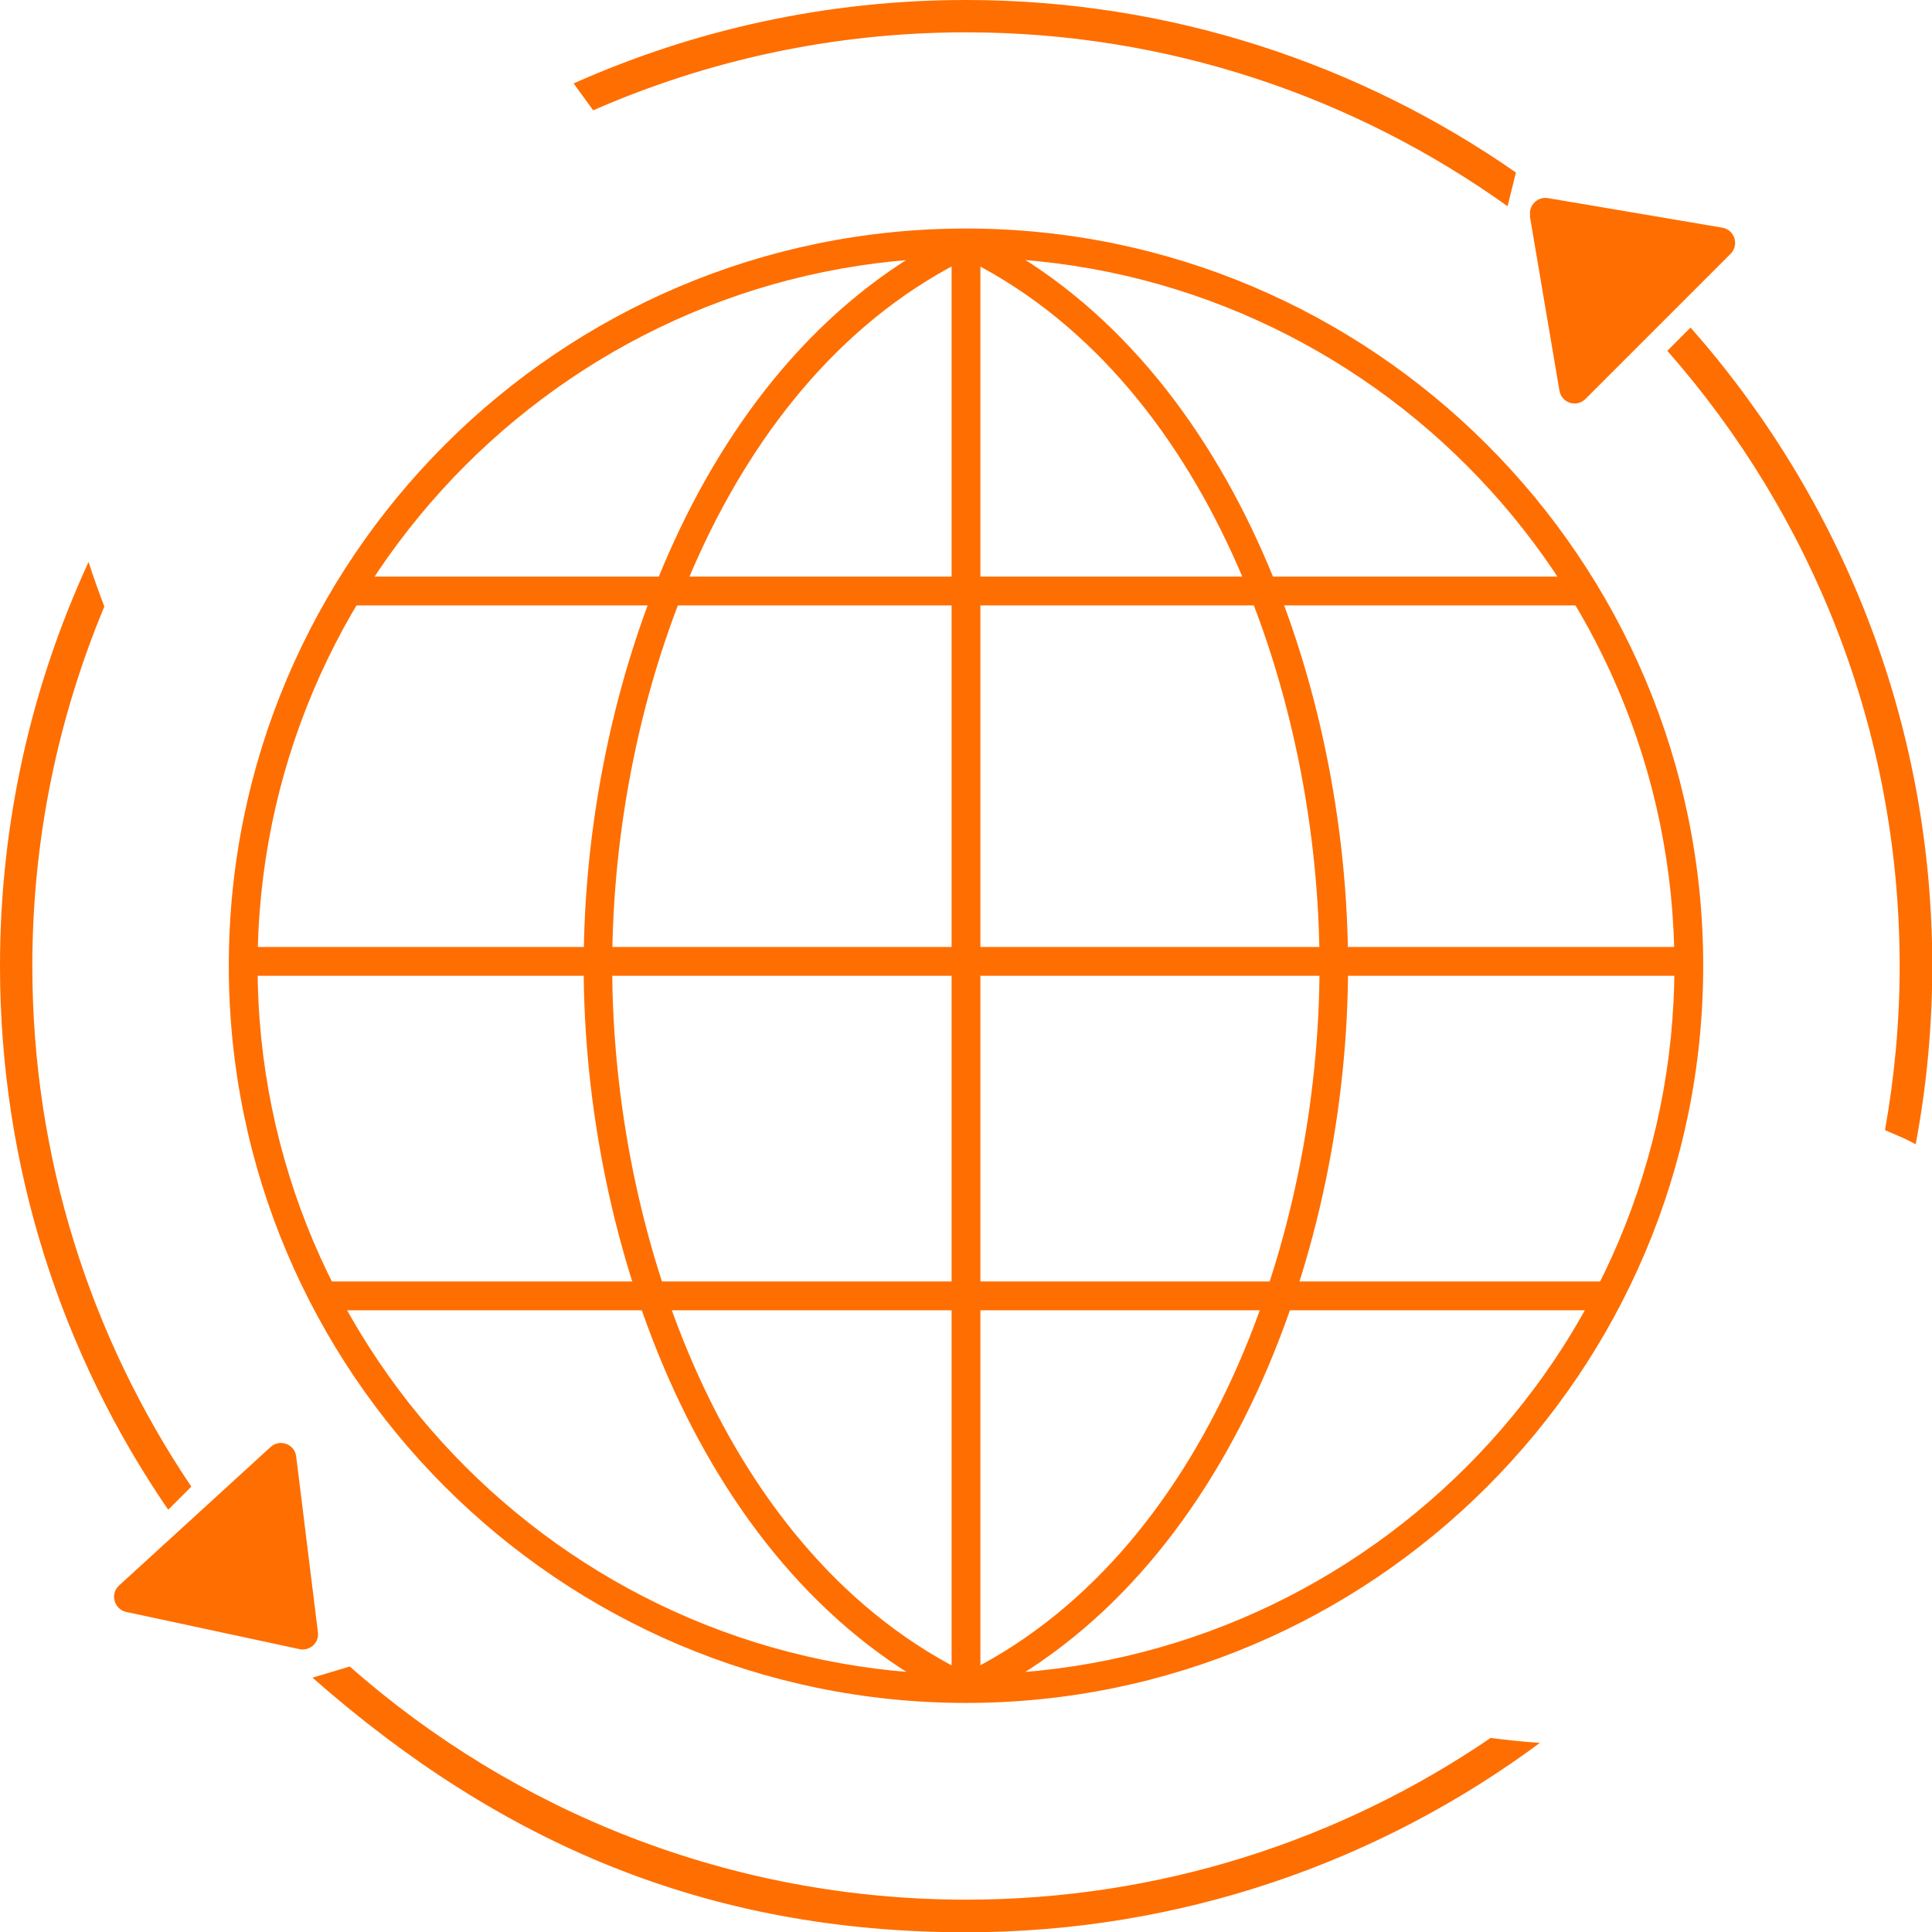
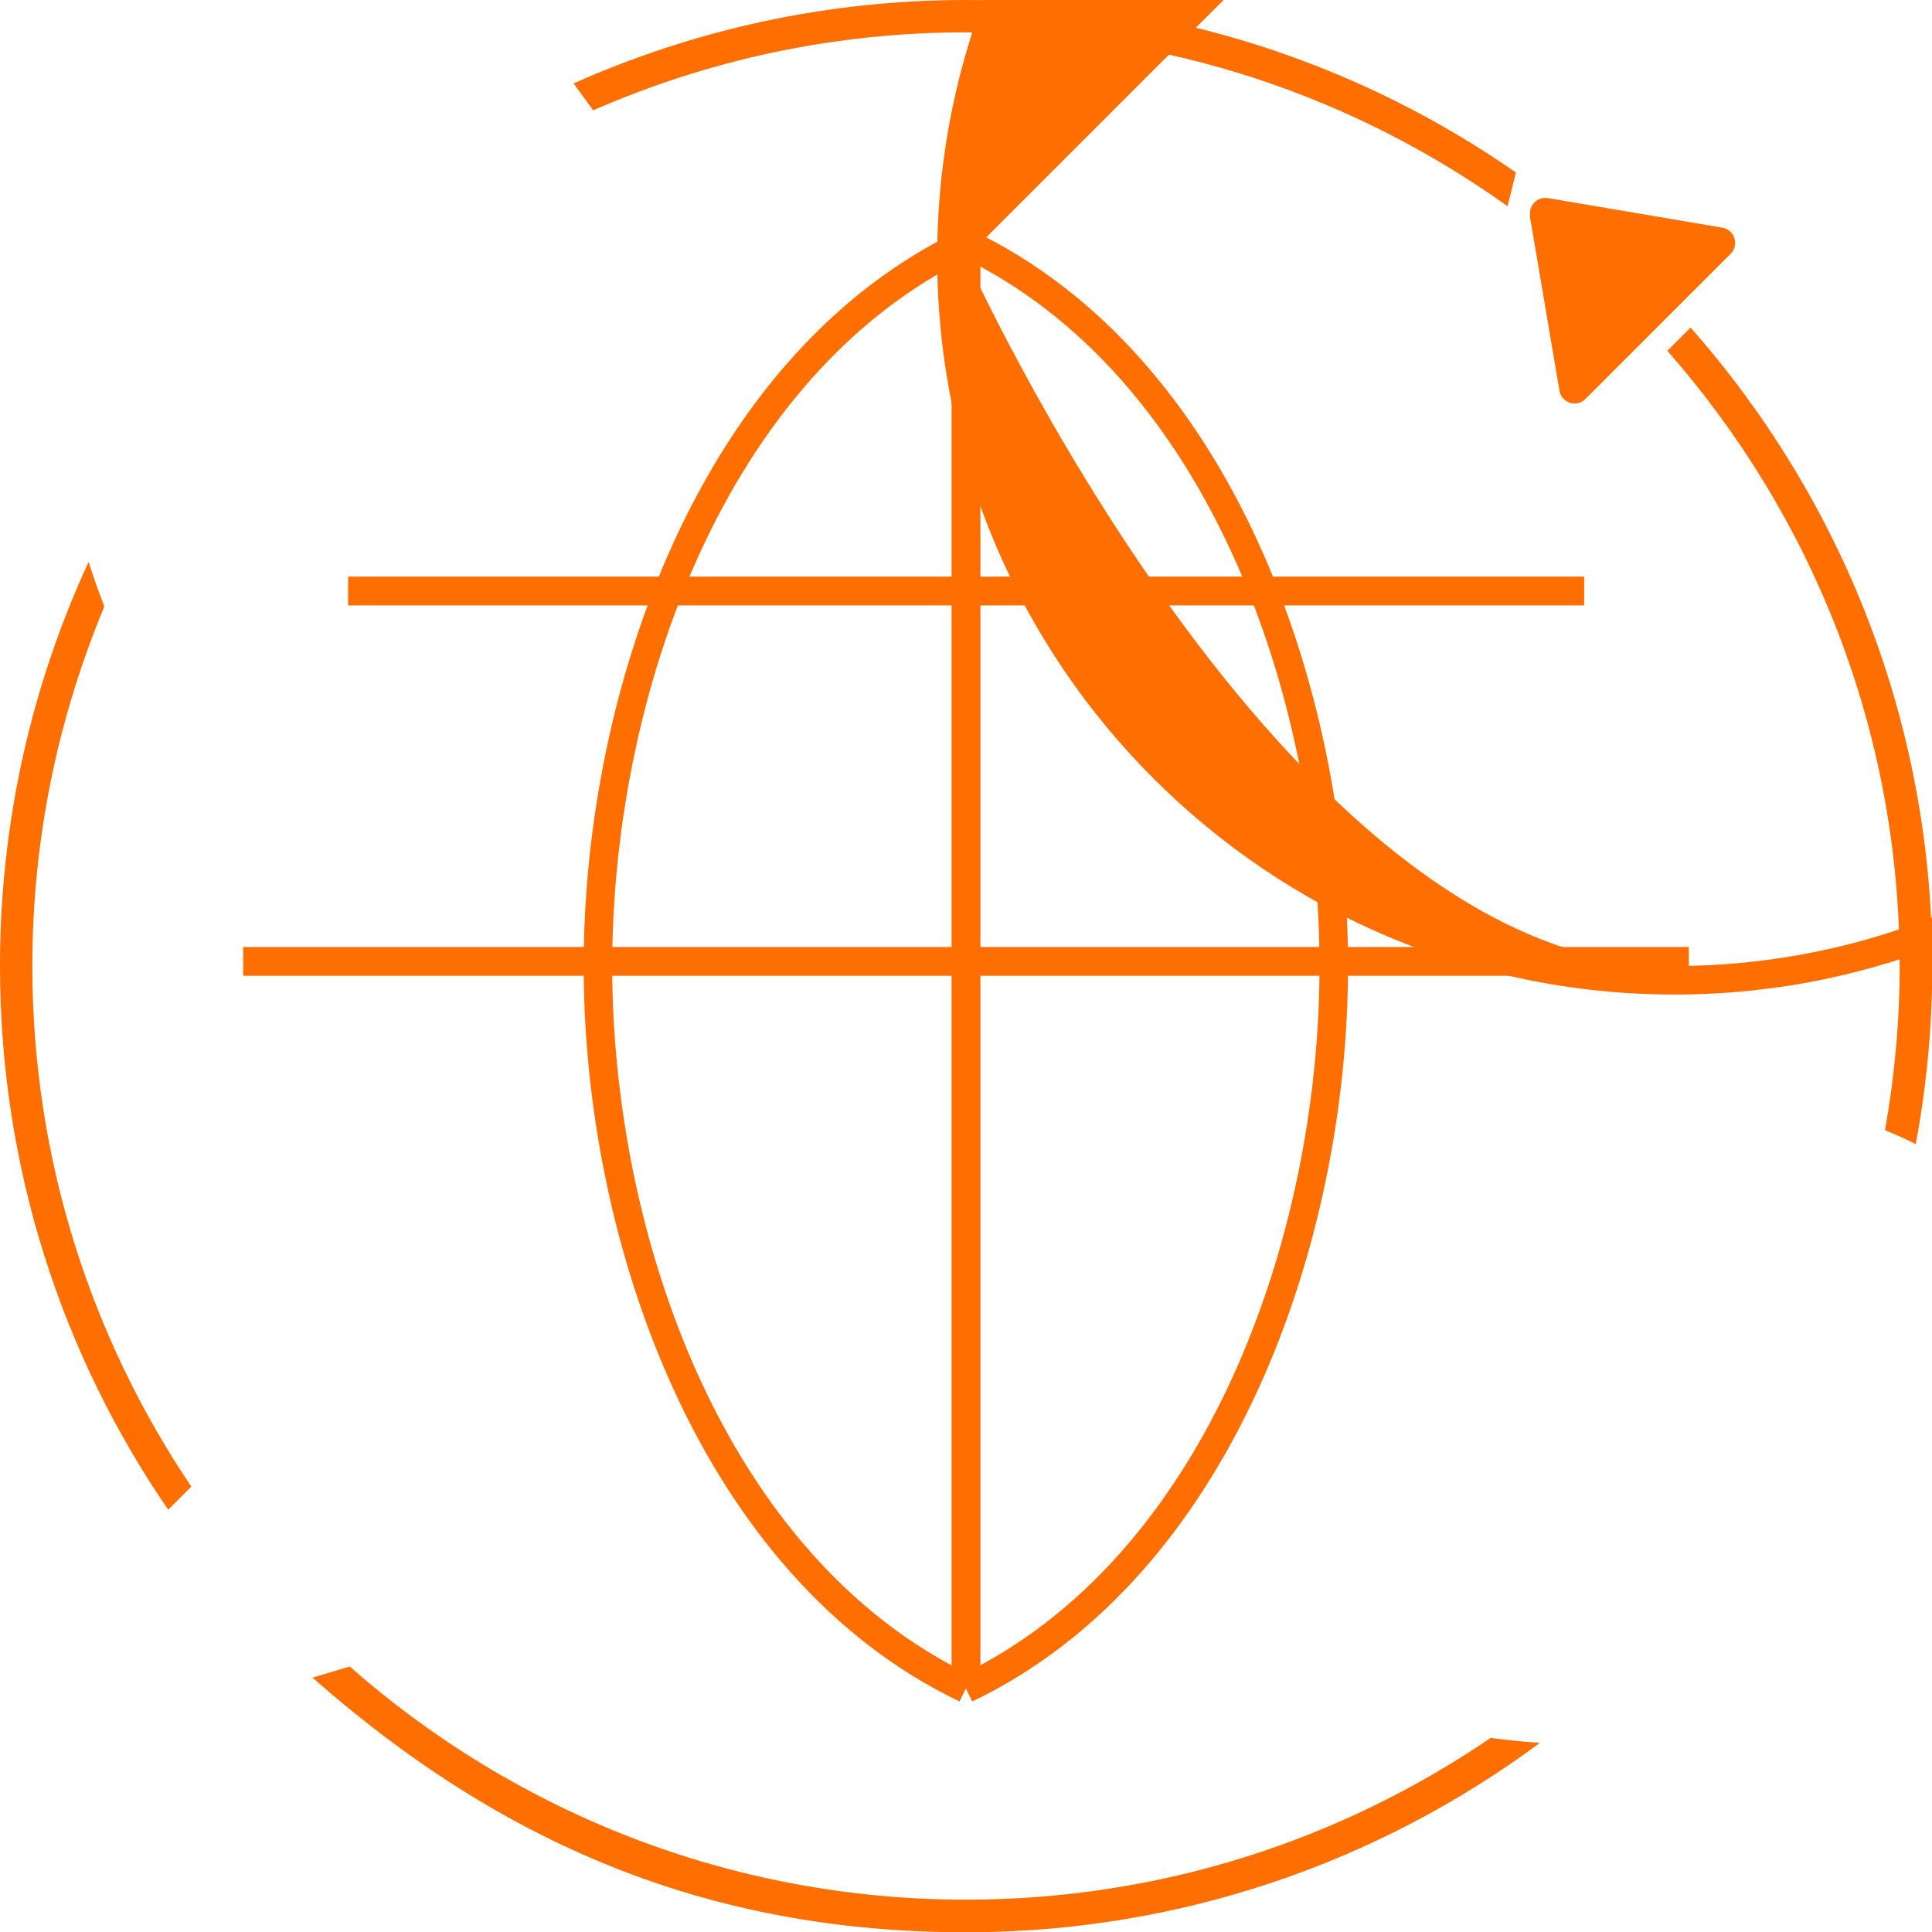
<svg xmlns="http://www.w3.org/2000/svg" id="Ebene_2" viewBox="0 0 71.1 71.1">
  <g id="Ebene_1-2">
    <path d="m55.79,6.35c-5.75-4-12.73-6.35-20.24-6.35-5.14,0-10.02,1.1-14.44,3.07l.72.99c4.2-1.84,8.84-2.87,13.72-2.87,7.43,0,14.31,2.38,19.93,6.4l.31-1.25Z" fill="#ff6e00" />
    <path d="m62.21,12.06l-.85.85c5.32,6.05,8.55,13.97,8.55,22.64,0,2.06-.19,4.08-.54,6.04l.67.29c.16.07.31.15.46.23.4-2.13.61-4.32.61-6.56,0-9-3.36-17.22-8.89-23.49" fill="#ff6e00" />
    <path d="m7.04,54.71c-3.69-5.48-5.85-12.07-5.85-19.16,0-4.69.95-9.15,2.65-13.23-.21-.55-.41-1.1-.58-1.64-2.09,4.53-3.26,9.56-3.26,14.87,0,7.42,2.28,14.31,6.19,20.01l.86-.86Z" fill="#ff6e00" />
    <path d="m54.87,63.95c-5.51,3.76-12.16,5.96-19.32,5.96-8.69,0-16.63-3.25-22.68-8.58l-1.37.41c6.92,6.09,14.52,9.37,24.05,9.37,7.9,0,15.21-2.59,21.12-6.97-.59-.04-1.19-.1-1.8-.18" fill="#ff6e00" />
    <path d="m56.3,7.95l1.09,6.43c.08.45.63.63.96.3l5.34-5.34c.32-.32.15-.88-.3-.96l-6.43-1.09c-.38-.06-.71.27-.65.65" fill="#ff6e00" />
-     <path d="m11.7,60.07l-.8-6.47c-.05-.45-.6-.66-.94-.35l-5.58,5.1c-.34.31-.18.87.26.97l6.38,1.37c.38.08.73-.23.68-.62" fill="#ff6e00" />
-     <path d="m35.55,9.48c-14.37,0-26.07,11.7-26.07,26.07s11.7,26.07,26.07,26.07,26.07-11.7,26.07-26.07-11.7-26.07-26.07-26.07m0,53.19c-14.96,0-27.13-12.17-27.13-27.13s12.17-27.13,27.13-27.13,27.13,12.17,27.13,27.13-12.17,27.13-27.13,27.13" fill="#ff6e00" />
+     <path d="m35.55,9.48s11.7,26.07,26.07,26.07,26.07-11.7,26.07-26.07-11.7-26.07-26.07-26.07m0,53.19c-14.96,0-27.13-12.17-27.13-27.13s12.17-27.13,27.13-27.13,27.13,12.17,27.13,27.13-12.17,27.13-27.13,27.13" fill="#ff6e00" />
    <path d="m35.32,62.62c-9.56-4.57-13.84-16.89-13.84-27.07s4.28-22.51,13.83-27.07l.45.95c-9.14,4.37-13.23,16.27-13.23,26.12s4.09,21.75,13.24,26.12l-.46.95Z" fill="#ff6e00" />
    <path d="m35.78,62.62l-.46-.95c9.14-4.37,13.24-16.27,13.24-26.12s-4.09-21.75-13.23-26.12l.45-.95c9.56,4.57,13.83,16.89,13.83,27.07s-4.28,22.5-13.84,27.07" fill="#ff6e00" />
    <rect x="35.02" y="8.95" width="1.06" height="53.19" fill="#ff6e00" />
    <rect x="12.81" y="21.22" width="45.49" height="1.06" fill="#ff6e00" />
    <rect x="8.95" y="34.85" width="53.2" height="1.06" fill="#ff6e00" />
-     <rect x="12" y="47.16" width="47.06" height="1.06" fill="#ff6e00" />
  </g>
</svg>